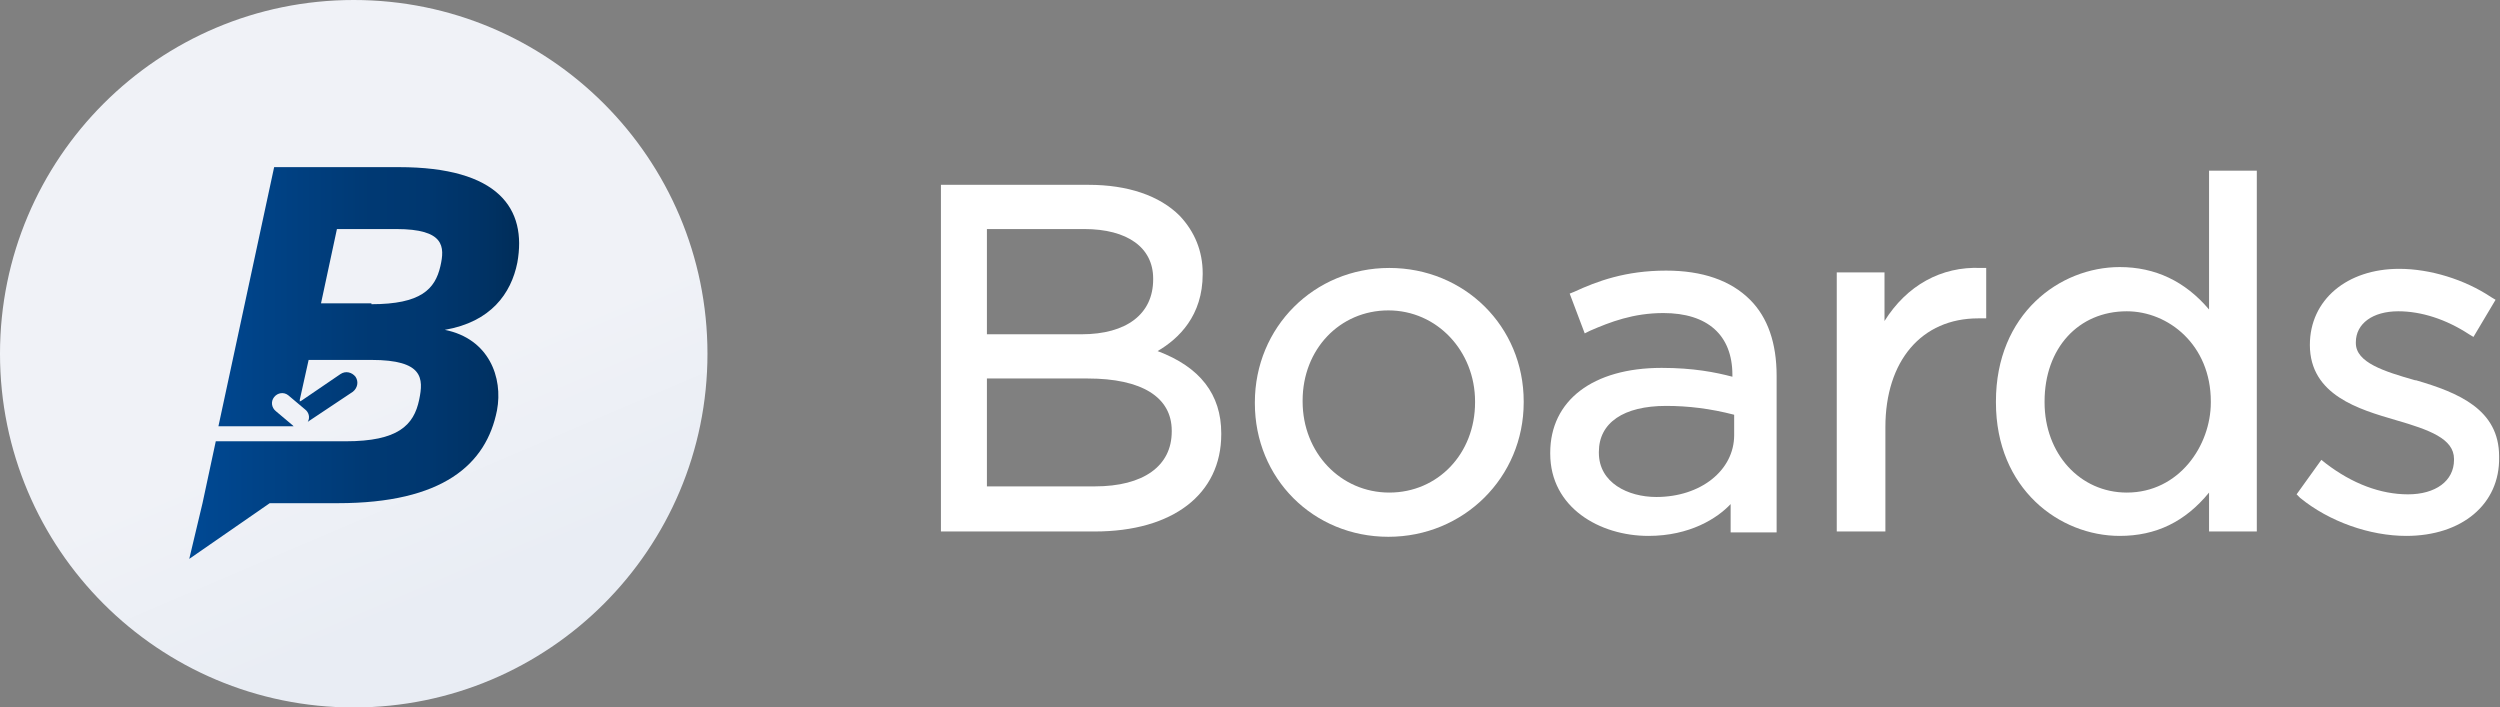
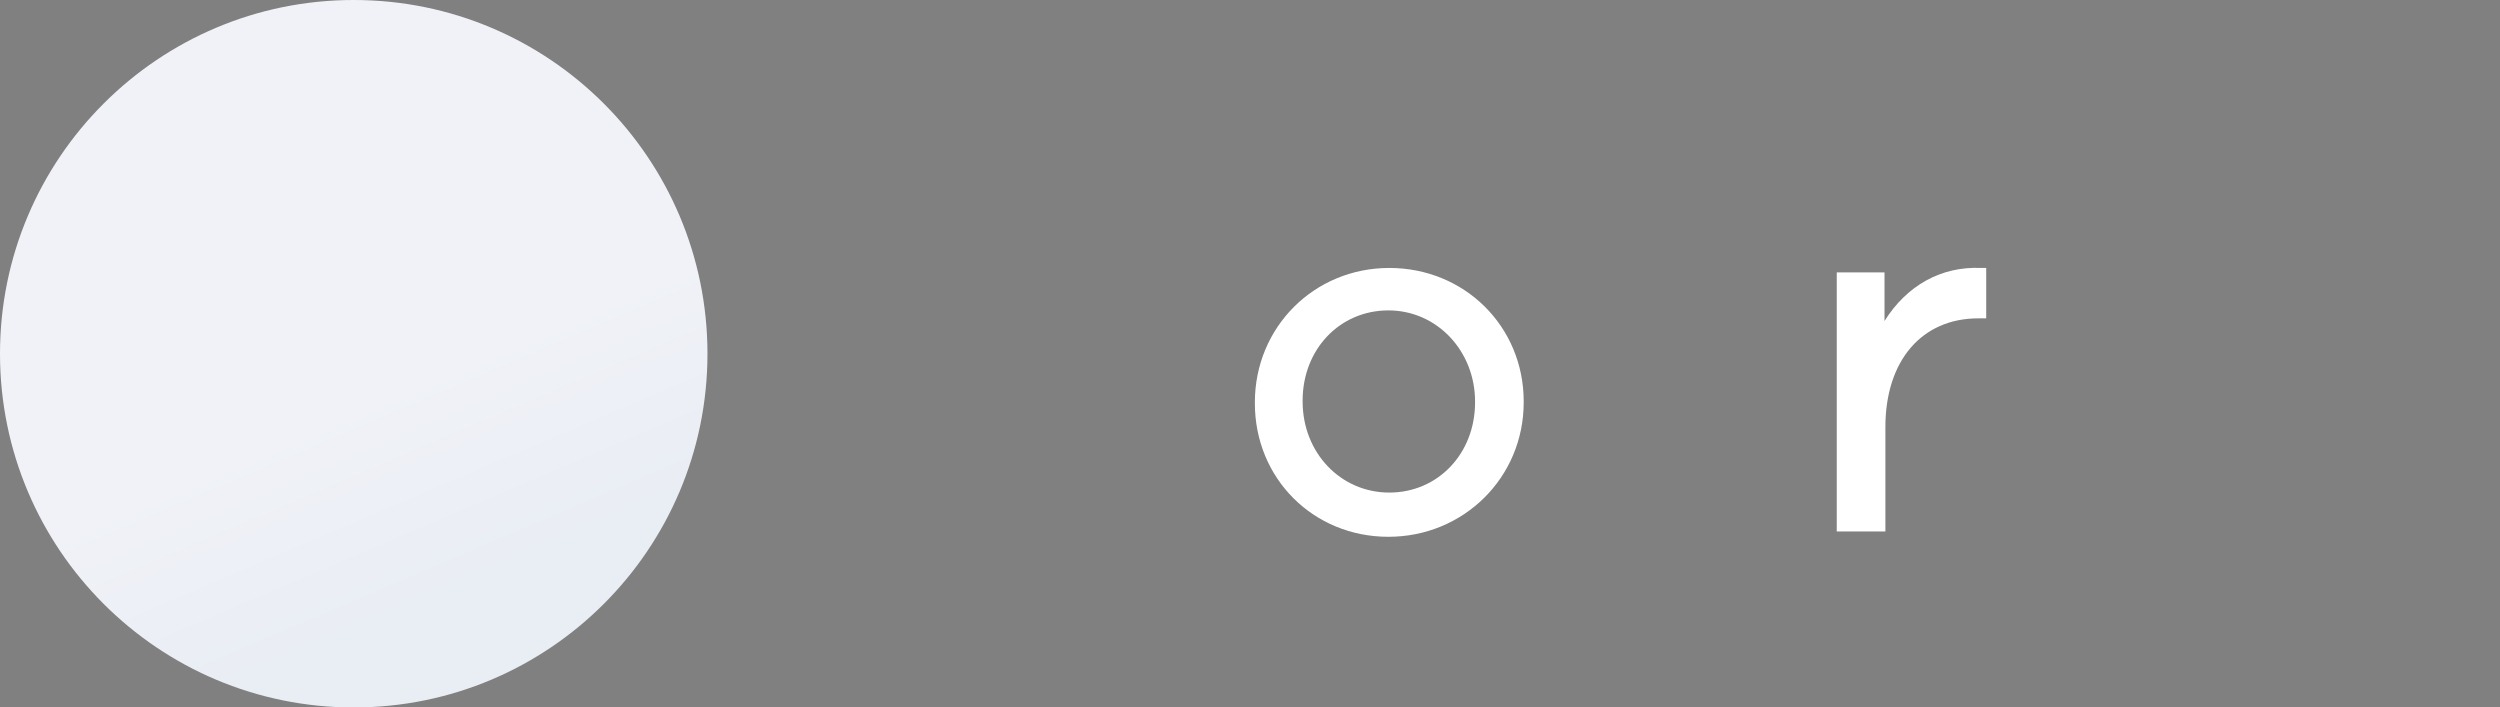
<svg xmlns="http://www.w3.org/2000/svg" version="1.1" id="Ebene_1" x="0px" y="0px" viewBox="0 0 282.7 80" style="enable-background:new 0 0 282.7 80;" xml:space="preserve">
  <rect x="0" y="0" width="282.7" height="80" fill="#808080" stroke="none" />
  <style type="text/css">
	.st0{fill:#FFFFFF;}
	.st1{fill:url(#SVGID_1_);}
	.st2{fill:url(#SVGID_00000083786871719069845950000006970587392694727076_);}
</style>
  <g>
    <g>
      <g>
        <g>
-           <path class="st0" d="M123.8,60.1h-17.4V20.9h16.7c4.4,0,8,1.2,10.3,3.5c1.7,1.8,2.6,4,2.6,6.5v0.1c0,4.7-2.7,7.3-5.1,8.7      c4.8,1.8,7.2,4.9,7.2,9.3v0.1C138.1,55.9,132.6,60.1,123.8,60.1z M111.7,55h12.1c5.5,0,8.7-2.3,8.7-6.2v-0.1      c0-3.8-3.4-5.9-9.5-5.9h-11.4V55z M111.7,37.8h10.6c5.1,0,8.1-2.3,8.1-6.2v-0.1c0-3.5-2.9-5.6-7.8-5.6h-11V37.8z" />
-         </g>
+           </g>
      </g>
      <g>
        <g>
          <path class="st0" d="M157,60.7c-8.5,0-15.1-6.6-15.1-15.1v-0.1c0-8.5,6.7-15.2,15.2-15.2c8.5,0,15.2,6.6,15.2,15.1v0.1      C172.3,54,165.5,60.7,157,60.7z M157,35.1c-5.5,0-9.7,4.4-9.7,10.2v0.1c0,5.8,4.3,10.3,9.8,10.3c5.5,0,9.7-4.4,9.7-10.2v-0.1      C166.8,39.7,162.5,35.1,157,35.1z" />
        </g>
      </g>
      <g>
        <g>
-           <path class="st0" d="M186.4,60.6c-5.5,0-11.1-3.2-11.1-9.3v-0.1c0-5.9,4.8-9.6,12.6-9.6c3.6,0,6.1,0.5,8,1v-0.2      c0-4.5-2.8-7-7.8-7c-3.4,0-6,1-8.3,2l-0.6,0.3l-1.7-4.5l0.5-0.2c2.6-1.2,5.8-2.4,10.4-2.4c4.1,0,7.3,1.1,9.5,3.3      c2,2,3,4.9,3,8.6v17.7h-5.2v-3.2C194.2,58.6,191.1,60.6,186.4,60.6z M188.4,45.9c-4.8,0-7.6,1.9-7.6,5.2v0.1c0,3.4,3.3,5,6.5,5      c5,0,8.8-3,8.8-7v-2.3C193.4,46.2,190.9,45.9,188.4,45.9z" />
-         </g>
+           </g>
      </g>
      <g>
        <g>
          <path class="st0" d="M213.1,60.1h-5.4V30.8h5.4v5.5c2.5-4,6.4-6.2,10.9-6l0.6,0V36h-0.9c-6.4,0-10.5,4.8-10.5,12.3V60.1z" />
        </g>
      </g>
      <g>
        <g>
-           <path class="st0" d="M239.7,60.6c-6.8,0-14-5.3-14-15.1v-0.1c0-9.9,7.2-15.2,14-15.2c4,0,7.4,1.6,10.1,4.8V19.3h5.4v40.8h-5.4      v-4.4C247.1,59,243.8,60.6,239.7,60.6z M240.5,35.2c-5.5,0-9.3,4.2-9.3,10.2v0.1c0,5.8,4,10.2,9.3,10.2c5.9,0,9.5-5.3,9.5-10.2      v-0.1C250,39,245.2,35.2,240.5,35.2z" />
-         </g>
+           </g>
      </g>
      <g>
        <g>
-           <path class="st0" d="M272.1,60.6c-4.1,0-8.7-1.6-12-4.3l-0.4-0.4l2.8-3.9l0.5,0.4c3,2.3,6.2,3.5,9.3,3.5c3.1,0,5.2-1.5,5.2-3.9      v-0.1c0-2.3-2.8-3.3-6.6-4.4c-4.1-1.2-9.7-2.8-9.7-8.5V39c0-5.1,4.2-8.6,10.1-8.6c3.5,0,7.4,1.2,10.4,3.2l0.5,0.3l-2.5,4.2      l-0.5-0.3c-2.6-1.7-5.4-2.6-8-2.6c-2.9,0-4.8,1.4-4.8,3.5v0.1c0,2.2,3.2,3.2,6.7,4.2l0.1,0c4.8,1.4,9.4,3.3,9.4,8.6v0.1      C282.7,57,278.4,60.6,272.1,60.6z" />
-         </g>
+           </g>
      </g>
    </g>
    <g>
      <g>
        <linearGradient id="SVGID_1_" gradientUnits="userSpaceOnUse" x1="25.233" y1="5.441" x2="55.118" y2="75.382">
          <stop offset="0.565" style="stop-color:#F0F2F7" />
          <stop offset="0.885" style="stop-color:#E9EDF4" />
        </linearGradient>
        <circle class="st1" cx="40" cy="40" r="40" />
      </g>
      <g>
        <linearGradient id="SVGID_00000076571720096247929320000012210755135430650511_" gradientUnits="userSpaceOnUse" x1="21.37" y1="41.097" x2="58.639" y2="41.097">
          <stop offset="0" style="stop-color:#004994" />
          <stop offset="0.557" style="stop-color:#003973" />
          <stop offset="0.732" style="stop-color:#00376F" />
          <stop offset="0.901" style="stop-color:#003264" />
          <stop offset="1" style="stop-color:#002D59" />
        </linearGradient>
-         <path style="fill:url(#SVGID_00000076571720096247929320000012210755135430650511_);" d="M34.8,47.7L34.8,47.7     c0.3-0.5,0.1-1.1-0.3-1.4l-1.9-1.6c-0.5-0.4-1.2-0.3-1.6,0.2c-0.4,0.5-0.3,1.2,0.2,1.6l1.9,1.6c0,0,0.1,0.1,0.1,0.1l0,0l-8.5,0     L31,18.9h14.1c11.3,0,14.5,4.7,13.4,10.8c-0.7,3.5-3,6.7-8.2,7.6c5,1,6.6,5.4,5.9,9.1c-1.2,6.1-6.1,10.5-18,10.5h-7.7l-9.1,6.3     l1.5-6.3l1.5-7l8.5,0h6.2c5.9,0,7.7-1.8,8.3-4.7c0.5-2.4,0.5-4.5-5.4-4.5h-7.1l-1,4.5l0,0.2l0.2-0.1l4.4-3     c0.6-0.4,1.3-0.2,1.7,0.3c0.4,0.6,0.2,1.3-0.3,1.7 M42,34.4c5.6,0,7.2-1.7,7.8-4.3c0.5-2.2,0.5-4.2-5-4.2h-6.7l-1.8,8.4H42z" />
      </g>
    </g>
  </g>
</svg>